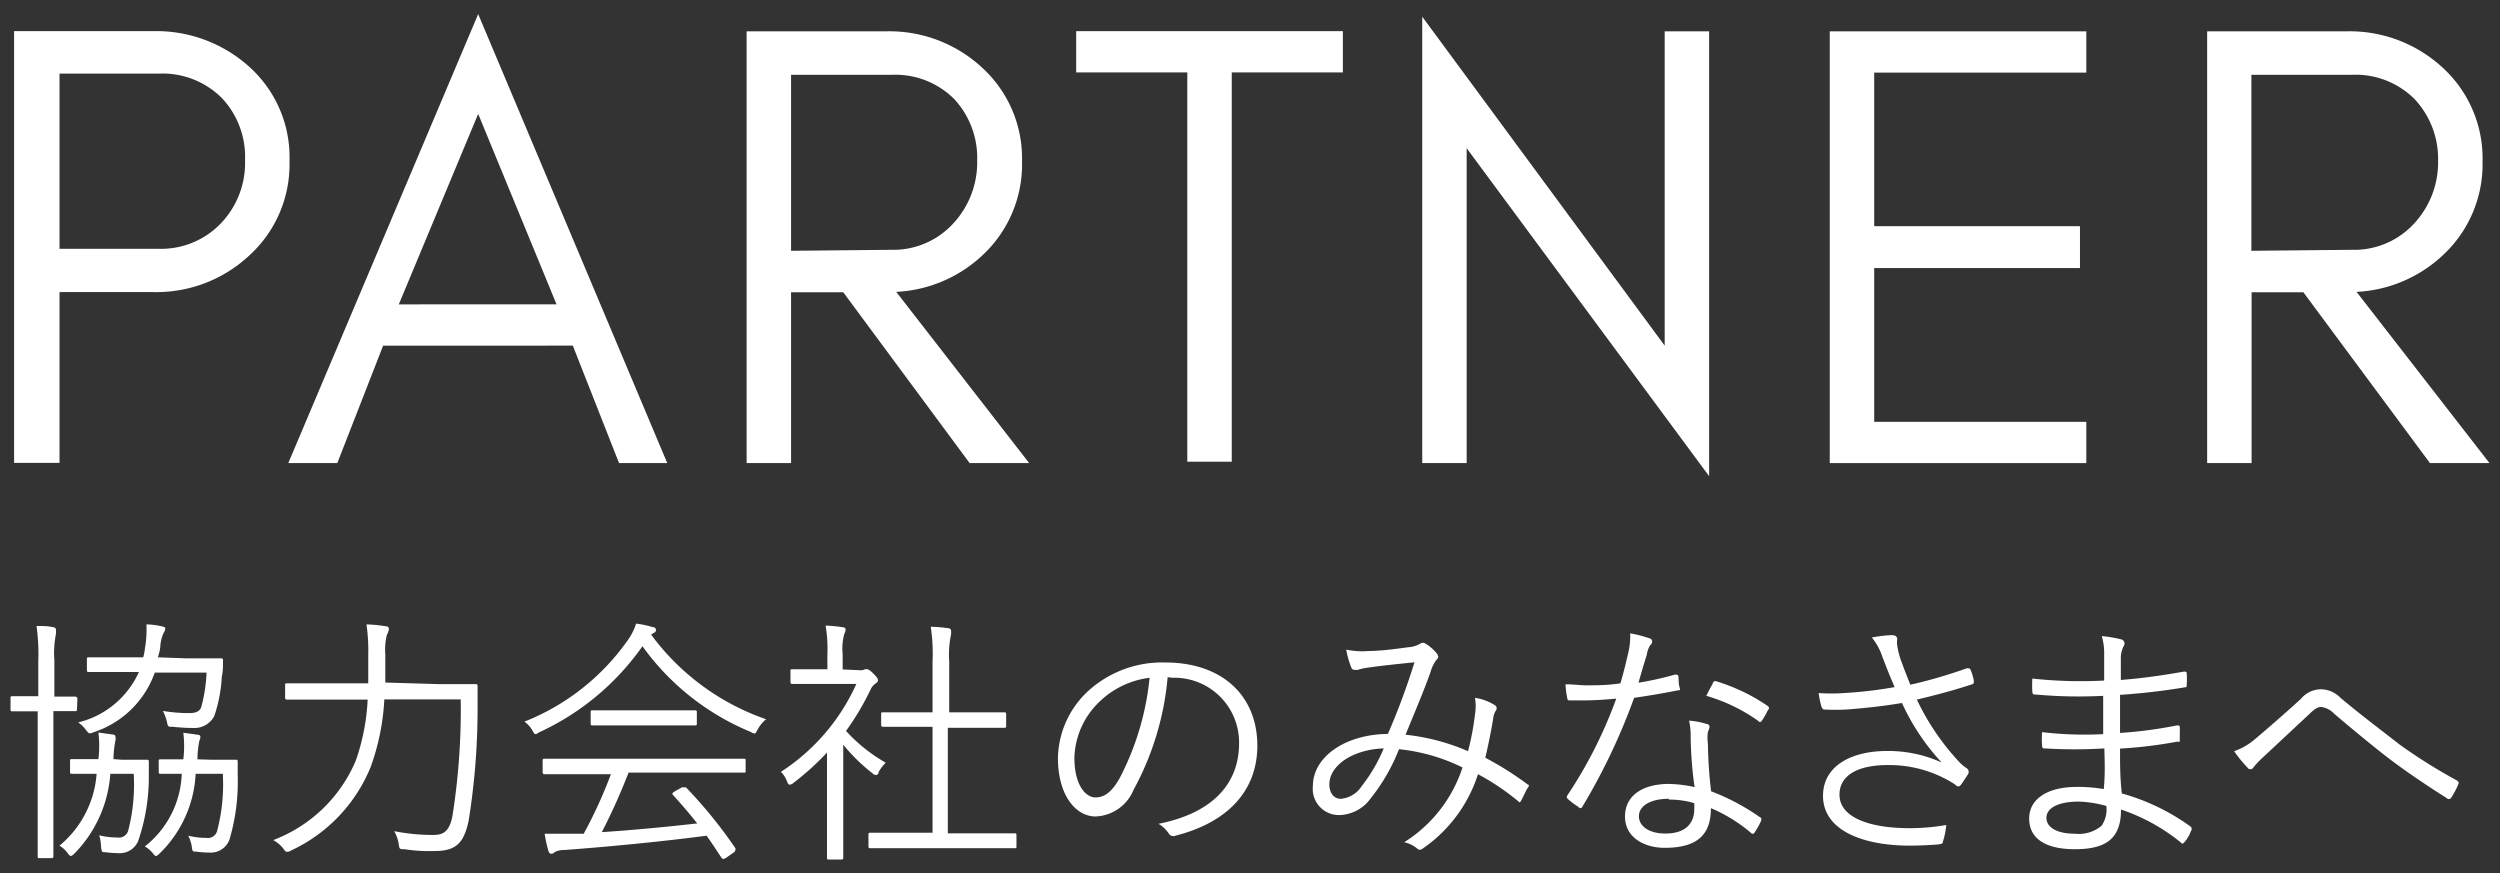
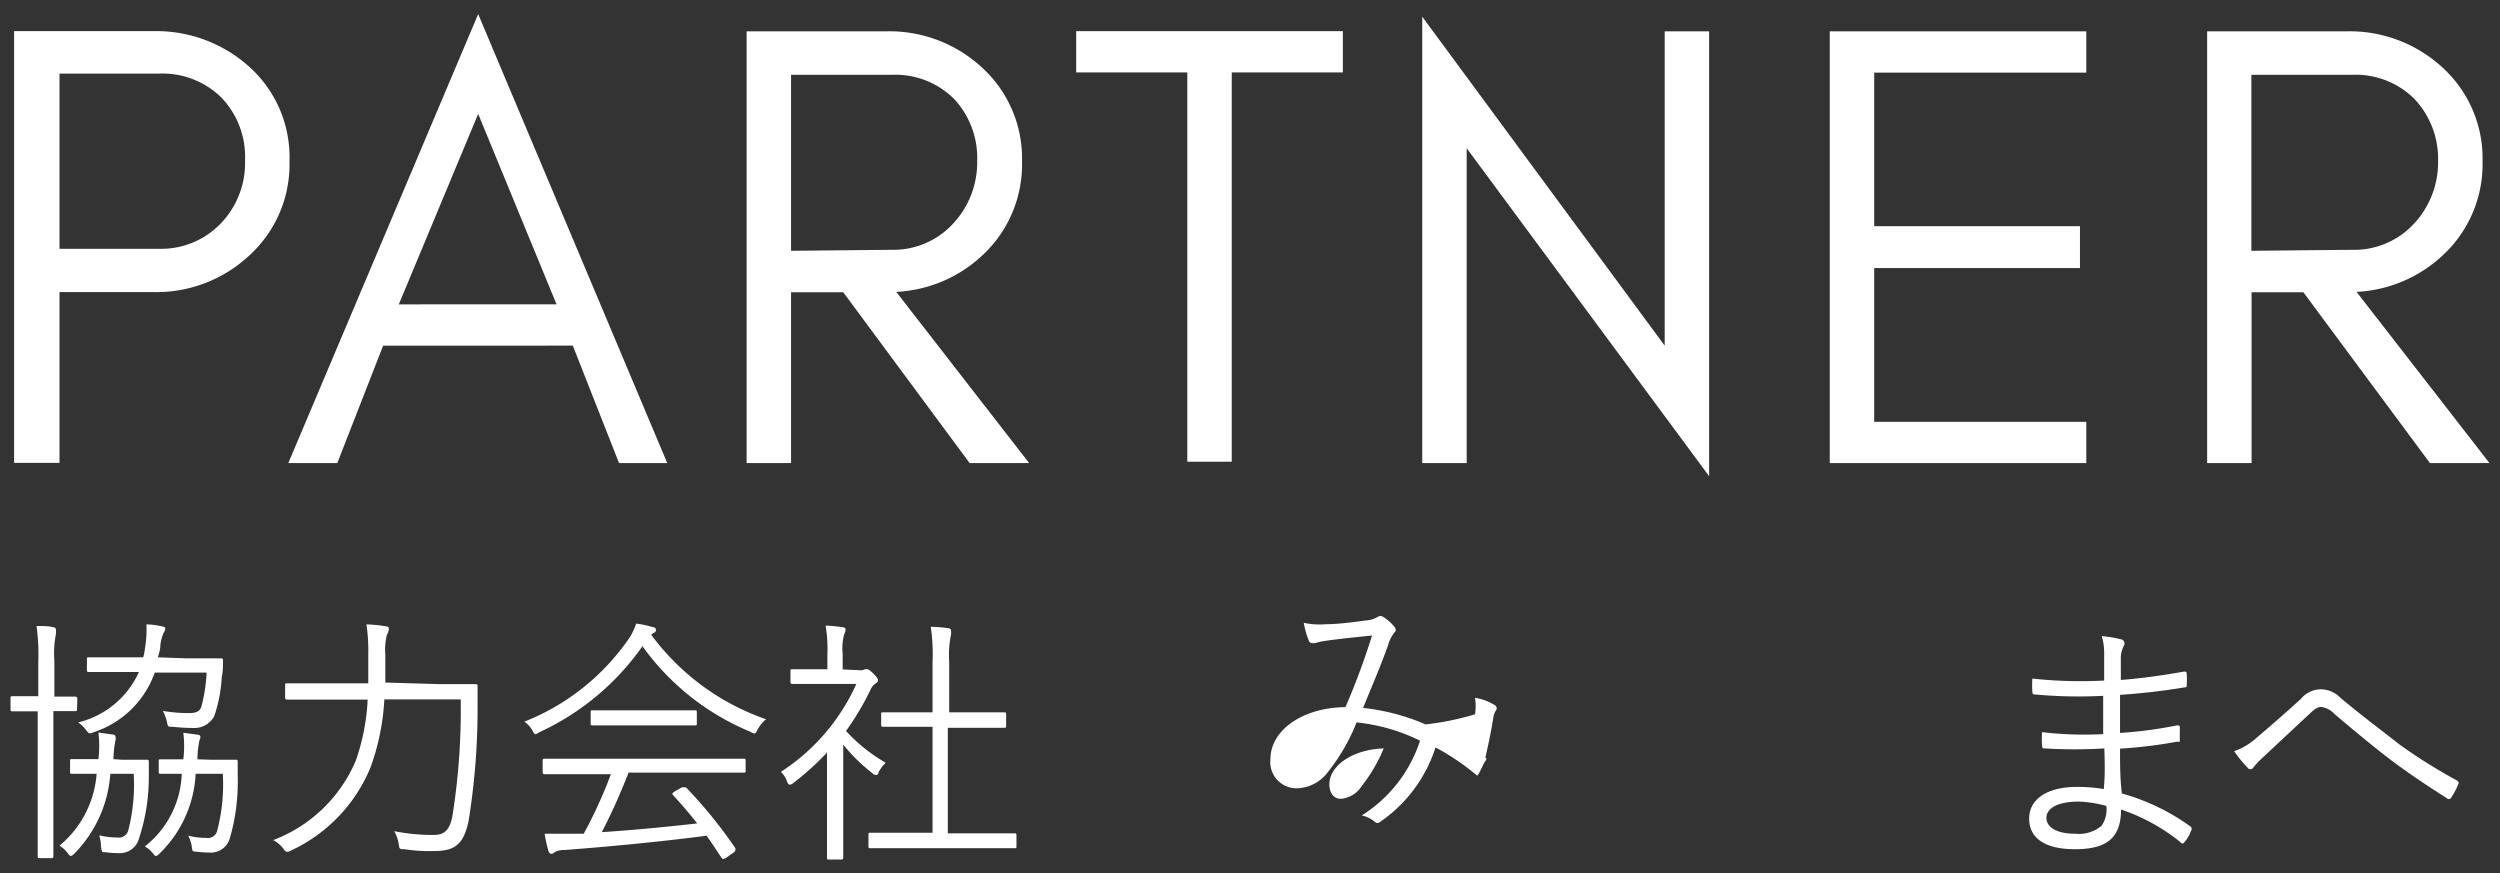
<svg xmlns="http://www.w3.org/2000/svg" width="126" height="44" viewBox="0 0 126 44">
  <rect x="0" y="0" width="126" height="44" fill="#333333" stroke="none" />
  <defs>
    <style>.cls-1{fill:#fff;}.cls-2{fill:none;}</style>
  </defs>
  <title>アセット 1</title>
  <g id="レイヤー_2" data-name="レイヤー 2">
    <g id="text">
      <path class="cls-1" d="M12.56,12.88a6.86,6.86,0,0,1-4.88,1.84H3v8.61H.71V1.57h7a7,7,0,0,1,4.88,1.82,6.12,6.12,0,0,1,2,4.74A6.2,6.2,0,0,1,12.56,12.88ZM8,12.54a4.17,4.17,0,0,0,3.11-1.26,4.4,4.4,0,0,0,1.24-3.21,4.31,4.31,0,0,0-1.18-3.14A4.23,4.23,0,0,0,8,3.71H3v8.83Z" />
      <path class="cls-1" d="M31.2,23.34l-2.33-5.92H19.31L17,23.34H14.53L24.1.71l9.53,22.63Zm-3.15-8L24.1,5.74l-4,9.6Z" />
      <path class="cls-1" d="M49.49,12.89a6.83,6.83,0,0,1-4.32,1.82l6.7,8.63h-3l-6.37-8.61H39.87v8.61H37.63V1.58h7a6.87,6.87,0,0,1,4.88,1.84,6.19,6.19,0,0,1,2,4.72A6.24,6.24,0,0,1,49.49,12.89Zm-4.56-.3A4.09,4.09,0,0,0,48,11.31a4.53,4.53,0,0,0,1.25-3.22A4.36,4.36,0,0,0,48.1,5a4.2,4.2,0,0,0-3.17-1.23H39.87v8.87Z" />
      <path class="cls-1" d="M54.24,1.57H67.68V3.65h-5.6V23.27H59.84V3.65h-5.6Z" />
      <path class="cls-1" d="M73.92,23.34H71.68V.84L83.9,17.42V1.58h2.24V24L73.92,7.47Z" />
      <path class="cls-1" d="M92.22,23.34V1.58h12.93V3.66H94.46V11.4h10.37v2.11H94.46v7.75h10.69v2.08Z" />
      <path class="cls-1" d="M123.09,12.89a6.83,6.83,0,0,1-4.32,1.82l6.7,8.63h-3l-6.38-8.61h-2.61v8.61h-2.24V1.58h7a6.89,6.89,0,0,1,4.88,1.84,6.19,6.19,0,0,1,2,4.72A6.24,6.24,0,0,1,123.09,12.89Zm-4.56-.3a4.09,4.09,0,0,0,3.1-1.28,4.53,4.53,0,0,0,1.25-3.22A4.4,4.4,0,0,0,121.7,5a4.2,4.2,0,0,0-3.17-1.23h-5.06v8.87Z" />
      <path class="cls-1" d="M3.88,35.73c0,.09,0,.11-.1.11s-.3,0-1,0H2.69v5c0,1.56,0,2.24,0,2.3s0,.11-.1.11H2c-.09,0-.1,0-.1-.11s0-.74,0-2.29v-5H1.71c-.79,0-1,0-1.08,0s-.1,0-.1-.11v-.54c0-.09,0-.11.1-.11s.29,0,1.08,0h.22V33.33a10,10,0,0,0-.09-1.78c.34,0,.57,0,.83.06.1,0,.15.07.15.12a1.31,1.31,0,0,1,0,.22,5,5,0,0,0-.08,1.34v1.82h.06c.73,0,1,0,1,0s.1,0,.1.11Zm2.25,2.56c.9,0,1.17,0,1.25,0s.12,0,.12.11,0,.46,0,.67A9.93,9.93,0,0,1,7,42.28,1,1,0,0,1,6,43a5.76,5.76,0,0,1-.7-.05c-.17,0-.17,0-.21-.29A2,2,0,0,0,5,42.1a3.94,3.94,0,0,0,.91.11.49.49,0,0,0,.55-.34A9.35,9.35,0,0,0,6.74,39H5.56a6.37,6.37,0,0,1-1.79,4c-.09.09-.15.14-.2.14s-.09-.05-.15-.13A1.5,1.5,0,0,0,3,42.62,5.2,5.2,0,0,0,4.87,39h0c-.91,0-1.17,0-1.24,0s-.1,0-.1-.11v-.53c0-.09,0-.1.1-.1s.33,0,1.24,0h.09a5.66,5.66,0,0,0,0-1.34l.72.1c.1,0,.14.06.14.11a.41.41,0,0,1,0,.18,5.05,5.05,0,0,0-.1.95Zm3.25-5.11c1.25,0,1.68,0,1.74,0s.12,0,.12.1c0,.29,0,.57-.06.81a7.43,7.43,0,0,1-.38,2,1.14,1.14,0,0,1-1.09.6,9.43,9.43,0,0,1-1-.06c-.25,0-.25,0-.3-.27a2.48,2.48,0,0,0-.2-.53,7.81,7.81,0,0,0,1.34.11c.33,0,.53-.09.6-.33a7.72,7.72,0,0,0,.26-1.71H7.8a4.87,4.87,0,0,1-3.07,3,.58.58,0,0,1-.2.06c-.06,0-.1-.05-.19-.16a1.64,1.64,0,0,0-.4-.39A4.52,4.52,0,0,0,7,33.87H6.22c-1.24,0-1.66,0-1.73,0s-.11,0-.11-.1v-.55c0-.08,0-.09.11-.09s.49,0,1.73,0h1a3.41,3.41,0,0,0,.09-.48,5.47,5.47,0,0,0,.07-1.18c.27,0,.56.05.74.09s.21.05.21.13a.39.39,0,0,1-.08.2,2,2,0,0,0-.17.66c0,.19-.07.38-.12.58Zm1.24,5.11c.89,0,1.17,0,1.25,0s.11,0,.11.11,0,.46,0,.67a10.32,10.32,0,0,1-.41,3.23,1,1,0,0,1-1,.67,5.78,5.78,0,0,1-.71-.05c-.16,0-.16,0-.2-.29a2,2,0,0,0-.17-.51,3.88,3.88,0,0,0,.91.11.48.48,0,0,0,.54-.34A9.24,9.24,0,0,0,11.23,39H9.86a6,6,0,0,1-1.8,4c-.09.09-.15.14-.2.14s-.09-.05-.15-.13a1.5,1.5,0,0,0-.41-.35A4.86,4.86,0,0,0,9.16,39c-.77,0-1,0-1.06,0S8,39,8,38.9v-.53c0-.09,0-.1.11-.1s.31,0,1.13,0a5.66,5.66,0,0,0,0-1.34l.72.1c.1,0,.14.06.14.11a.41.41,0,0,1-.05.18,5.05,5.05,0,0,0-.1.95Z" />
      <path class="cls-1" d="M22.12,34.48c1.33,0,1.76,0,1.84,0s.11,0,.11.12c0,.37,0,.76,0,1.13a35.65,35.65,0,0,1-.45,5.63c-.24,1.15-.66,1.53-1.7,1.53a7.86,7.86,0,0,1-1.53-.09c-.26,0-.26,0-.3-.3a2,2,0,0,0-.22-.61,9.66,9.66,0,0,0,2,.19c.47,0,.8-.18.94-1a34.18,34.18,0,0,0,.41-5.83H19.37a11.75,11.75,0,0,1-.69,3.41,7.94,7.94,0,0,1-4,4.2.4.4,0,0,1-.19.07c-.07,0-.11,0-.2-.15a1.69,1.69,0,0,0-.52-.44,7.33,7.33,0,0,0,4.16-4,10.79,10.79,0,0,0,.6-3.08H16.3c-1.31,0-1.76,0-1.82,0s-.11,0-.11-.11v-.61c0-.09,0-.1.11-.1s.51,0,1.82,0h2.26c0-.46,0-.94,0-1.43a9.13,9.13,0,0,0-.09-1.54,6.82,6.82,0,0,1,.94.09c.13,0,.19.06.19.13a.67.67,0,0,1-.1.3,3.07,3.07,0,0,0-.08,1c0,.47,0,.93,0,1.41Z" />
      <path class="cls-1" d="M38.19,36.76c-.08.14-.1.21-.17.21a.48.48,0,0,1-.18-.08,12.65,12.65,0,0,1-5.46-4.32,13,13,0,0,1-5.23,4.35A.44.44,0,0,1,27,37c-.07,0-.09-.05-.17-.19a1.38,1.38,0,0,0-.4-.44,11.55,11.55,0,0,0,5.29-4.22,3.05,3.05,0,0,0,.34-.72,4.62,4.62,0,0,1,.81.17c.13,0,.19.07.19.15a.14.14,0,0,1-.09.14.65.65,0,0,0-.15.1,12.12,12.12,0,0,0,5.79,4.26A1.74,1.74,0,0,0,38.19,36.76Zm-.61,2.08c0,.09,0,.1-.1.1s-.5,0-1.8,0h-4c-.39,1-.83,2-1.35,3,1.56-.1,3.32-.27,4.81-.44-.38-.48-.78-.95-1.22-1.43-.08-.08,0-.12.08-.18l.37-.21c.11,0,.15,0,.2,0a23.55,23.55,0,0,1,2.5,3.08c0,.06,0,.12-.07.19l-.4.28a.37.37,0,0,1-.15.06s-.06,0-.1-.08c-.25-.37-.48-.74-.74-1.09-2.29.3-4.89.55-7.16.72a1,1,0,0,0-.5.11.2.2,0,0,1-.17.08c-.07,0-.11-.06-.14-.14a7,7,0,0,1-.19-.87c.4,0,.84,0,1.41,0l.56,0a23.47,23.47,0,0,0,1.37-3H29.25c-1.29,0-1.72,0-1.78,0s-.12,0-.12-.1v-.57c0-.09,0-.11.12-.11s.49,0,1.78,0h6.43c1.3,0,1.72,0,1.8,0s.1,0,.1.11Zm-2.46-2.38c0,.09,0,.1-.1.1s-.43,0-1.52,0H31.39c-1.09,0-1.45,0-1.52,0s-.1,0-.1-.1V35.9c0-.09,0-.1.1-.1s.43,0,1.52,0H33.5c1.09,0,1.45,0,1.52,0s.1,0,.1.1Z" />
      <path class="cls-1" d="M43.35,33.78a.37.37,0,0,0,.24-.05.35.35,0,0,1,.11,0c.07,0,.16.06.33.23s.22.26.22.31,0,.1-.11.17a.71.71,0,0,0-.26.31,13.87,13.87,0,0,1-1.24,2.09,8.19,8.19,0,0,0,2,1.6,2,2,0,0,0-.36.48c0,.11-.09.14-.14.14a.25.25,0,0,1-.17-.09,8.73,8.73,0,0,1-1.47-1.44v4.06c0,1,0,1.56,0,1.62s0,.11-.1.11h-.61c-.09,0-.11,0-.11-.11s0-.58,0-1.62V37.93A13.75,13.75,0,0,1,40,39.45a.36.36,0,0,1-.2.1s-.08,0-.13-.16a1.43,1.43,0,0,0-.31-.49,10.31,10.31,0,0,0,3.8-4.43H41.27c-1,0-1.26,0-1.32,0s-.11,0-.11-.11v-.53c0-.09,0-.1.11-.1s.36,0,1.32,0h.43V33a7,7,0,0,0-.09-1.47,6.85,6.85,0,0,1,.84.08c.11,0,.17.06.17.1a.66.66,0,0,1-.07.25,2.71,2.71,0,0,0-.08,1v.78Zm7.88,8.87c0,.09,0,.1-.1.1s-.5,0-1.79,0H45.67c-1.28,0-1.72,0-1.79,0s-.11,0-.11-.1v-.57c0-.09,0-.11.11-.11s.51,0,1.79,0H47V36.63h-.82c-1.2,0-1.6,0-1.66,0s-.11,0-.11-.11V36c0-.09,0-.1.11-.1s.46,0,1.66,0H47V33.37a9.21,9.21,0,0,0-.09-1.78,6.81,6.81,0,0,1,.87.07c.09,0,.15.06.15.11a.74.74,0,0,1,0,.22,5,5,0,0,0-.09,1.35V35.9h1.11c1.19,0,1.6,0,1.66,0s.1,0,.1.1v.57c0,.09,0,.11-.1.11s-.47,0-1.66,0H47.77V42h1.57c1.29,0,1.72,0,1.79,0s.1,0,.1.11Z" />
-       <path class="cls-1" d="M58.85,34.13a14.54,14.54,0,0,1-1.72,5.68,2.16,2.16,0,0,1-1.91,1.34c-1,0-1.9-1.06-1.9-2.95a4.71,4.71,0,0,1,1.51-3.36,5.53,5.53,0,0,1,3.9-1.45c2.91,0,4.64,1.71,4.64,4.19,0,2.12-1.31,3.82-4.13,4.54A.27.27,0,0,1,58.9,42a1.59,1.59,0,0,0-.51-.48c2.58-.51,4.06-1.9,4.06-4.07a3.26,3.26,0,0,0-3.36-3.29ZM55.4,35.38a4.05,4.05,0,0,0-1.25,2.81c0,1.42.59,2,1.06,2s.83-.29,1.21-.95a13.91,13.91,0,0,0,1.52-5.08A4.41,4.41,0,0,0,55.4,35.38Z" />
-       <path class="cls-1" d="M74.34,36a2.56,2.56,0,0,0,0-.83,2.64,2.64,0,0,1,1,.37.18.18,0,0,1,.06.26.86.86,0,0,0-.14.39c-.09.58-.25,1.36-.4,2A16.17,16.17,0,0,1,77,39.54c.07,0,.07.09,0,.17s-.24.48-.34.65-.12,0-.17,0a12,12,0,0,0-2-1.34,7.21,7.21,0,0,1-2.73,3.71c-.15.11-.21.13-.32.05a1.46,1.46,0,0,0-.67-.33,7,7,0,0,0,2.94-3.77,9.36,9.36,0,0,0-3.2-.92,9.55,9.55,0,0,1-1.43,2.48,2,2,0,0,1-1.6.84,1.32,1.32,0,0,1-1.31-1.47c0-1.45,1.61-2.6,3.78-2.62a35.62,35.62,0,0,0,1.34-3.61c-.89.09-1.83.19-2.28.26a3.33,3.33,0,0,0-.58.12.42.42,0,0,1-.15,0,.18.18,0,0,1-.16-.08,4.48,4.48,0,0,1-.27-.94,3.88,3.88,0,0,0,1.13.07c.57,0,1.27-.09,2-.19a1.32,1.32,0,0,0,.6-.18.23.23,0,0,1,.27,0,2.22,2.22,0,0,1,.56.49c.1.13.1.22,0,.31a1.74,1.74,0,0,0-.31.63c-.43,1.19-.84,2.12-1.26,3.16a10.79,10.79,0,0,1,3.15.83A13.75,13.75,0,0,0,74.34,36ZM67,39.53c0,.43.22.73.58.73a1.39,1.39,0,0,0,1.05-.64,8.09,8.09,0,0,0,1.11-1.9C68.17,37.77,67,38.59,67,39.53Z" />
-       <path class="cls-1" d="M84.42,34c.11,0,.15,0,.17.08s0,.39.06.56,0,.14-.12.16c-.7.14-1.4.26-2.17.37a31.25,31.25,0,0,1-2.61,5.49c-.06.1-.13.09-.21,0a4.13,4.13,0,0,1-.52-.39c-.07-.07-.07-.12,0-.22a22.67,22.67,0,0,0,2.44-4.84c-.55.05-1.08.09-1.63.09-.2,0-.39,0-.69,0-.12,0-.13,0-.16-.16a4.79,4.79,0,0,1-.08-.65c.42,0,.76.05,1,.05.6,0,1.13,0,1.77-.1.15-.5.27-1,.39-1.52a3.54,3.54,0,0,0,.1-1,6.26,6.26,0,0,1,1,.26.16.16,0,0,1,.11.15.25.25,0,0,1-.1.19A1.16,1.16,0,0,0,83,33c-.15.47-.29.95-.42,1.41A17.05,17.05,0,0,0,84.42,34Zm.79,3.15a3.68,3.68,0,0,0-.08-.83,3.8,3.8,0,0,1,.89.17c.09,0,.14.07.14.15a.8.8,0,0,1-.08.24,2.06,2.06,0,0,0,0,.61,22.13,22.13,0,0,0,.16,2.39,11.19,11.19,0,0,1,2.45,1.3c.11.06.09.1.06.21a4.09,4.09,0,0,1-.32.57c-.06.09-.13.08-.2,0a7.88,7.88,0,0,0-2-1.23c0,1.31-.65,2-2.33,2-1,0-2-.5-2-1.58s.93-1.64,2.21-1.64a6.6,6.6,0,0,1,1.3.16C85.29,38.93,85.22,37.89,85.21,37.19Zm-1.1,3.11c-1,0-1.51.4-1.51.88s.48.87,1.34.87c1.06,0,1.45-.56,1.45-1.22a2.2,2.2,0,0,0,0-.31A4.29,4.29,0,0,0,84.11,40.3Zm2.21-5.83c.06-.1.1-.12.22-.08a9.39,9.39,0,0,1,2.55,1.23c.09.07.09.13,0,.23a2.94,2.94,0,0,1-.3.52c-.06.09-.1.08-.18,0A8.68,8.68,0,0,0,86,35.07C86.11,34.85,86.21,34.63,86.32,34.47Z" />
-       <path class="cls-1" d="M94.88,33.13a3,3,0,0,0-.54-1,7.13,7.13,0,0,1,1-.12c.19,0,.28.08.28.2a1.27,1.27,0,0,0,0,.33,4.25,4.25,0,0,0,.24.88c.14.39.26.68.42,1.09a24.13,24.13,0,0,0,2.85-.83c.08,0,.14,0,.18.06a2.41,2.41,0,0,1,.17.57c0,.09,0,.15-.06.17-.81.27-1.76.53-2.81.78a12.32,12.32,0,0,0,2.16,3.17,2.14,2.14,0,0,0,.35.29q.09.06.09.12a.23.23,0,0,1,0,.14c-.09.16-.25.39-.34.52s-.12.13-.17.13-.08,0-.15-.08a4.83,4.83,0,0,0-.47-.28,6.08,6.08,0,0,0-2.95-.71c-1.56,0-2.42.56-2.42,1.49,0,1.19,1.61,1.69,3.51,1.69a10.6,10.6,0,0,0,1.87-.16,3.55,3.55,0,0,1-.17.84c0,.1-.06.11-.17.13s-.92.07-1.49.07c-2.38,0-4.38-.77-4.38-2.51,0-1.51,1.43-2.26,3.22-2.26a6.49,6.49,0,0,1,2.76.58,11.23,11.23,0,0,1-2-3c-1,.17-1.9.26-2.8.33a10.58,10.58,0,0,1-1.1,0c-.09,0-.12-.05-.16-.15a4.39,4.39,0,0,1-.14-.68,9.11,9.11,0,0,0,1.28,0,21.64,21.64,0,0,0,2.55-.3C95.26,34.11,95.12,33.74,94.88,33.13Z" />
+       <path class="cls-1" d="M74.34,36a2.56,2.56,0,0,0,0-.83,2.64,2.64,0,0,1,1,.37.18.18,0,0,1,.06.26.86.86,0,0,0-.14.39c-.09.58-.25,1.36-.4,2c.07,0,.07.09,0,.17s-.24.48-.34.65-.12,0-.17,0a12,12,0,0,0-2-1.34,7.21,7.21,0,0,1-2.73,3.71c-.15.11-.21.13-.32.05a1.46,1.46,0,0,0-.67-.33,7,7,0,0,0,2.94-3.77,9.36,9.36,0,0,0-3.2-.92,9.55,9.55,0,0,1-1.43,2.48,2,2,0,0,1-1.6.84,1.32,1.32,0,0,1-1.31-1.47c0-1.45,1.61-2.6,3.78-2.62a35.62,35.62,0,0,0,1.34-3.61c-.89.09-1.83.19-2.28.26a3.33,3.33,0,0,0-.58.12.42.42,0,0,1-.15,0,.18.18,0,0,1-.16-.08,4.48,4.48,0,0,1-.27-.94,3.88,3.88,0,0,0,1.13.07c.57,0,1.27-.09,2-.19a1.32,1.32,0,0,0,.6-.18.23.23,0,0,1,.27,0,2.22,2.22,0,0,1,.56.49c.1.13.1.22,0,.31a1.74,1.74,0,0,0-.31.63c-.43,1.19-.84,2.12-1.26,3.16a10.79,10.79,0,0,1,3.15.83A13.75,13.75,0,0,0,74.34,36ZM67,39.53c0,.43.22.73.58.73a1.39,1.39,0,0,0,1.05-.64,8.09,8.09,0,0,0,1.11-1.9C68.17,37.77,67,38.59,67,39.53Z" />
      <path class="cls-1" d="M106.06,37.72a24.69,24.69,0,0,1-3,0c-.1,0-.13,0-.14-.15a4.83,4.83,0,0,1,0-.67A18.25,18.25,0,0,0,106,37c0-.63,0-1.31,0-1.93a24.19,24.19,0,0,1-3.45-.07c-.08,0-.1,0-.12-.13a5.6,5.6,0,0,1,0-.67,22.68,22.68,0,0,0,3.62.1c0-.53,0-.9,0-1.38a3,3,0,0,0-.12-.86,6.08,6.08,0,0,1,1,.17.21.21,0,0,1,.12.3,1.34,1.34,0,0,0-.16.6c0,.42,0,.7,0,1.14,1.19-.09,2.25-.26,3.18-.42.1,0,.13,0,.14.09a4,4,0,0,1,0,.57c0,.1,0,.13-.09.13a32.76,32.76,0,0,1-3.27.38c0,.63,0,1.31,0,1.92a21.7,21.7,0,0,0,2.87-.38c.09,0,.13,0,.14.07s0,.4,0,.62,0,.12-.13.13a22.92,22.92,0,0,1-2.88.35c0,.81,0,1.48.09,2.26a10.85,10.85,0,0,1,3.48,1.68.17.17,0,0,1,0,.22,1.69,1.69,0,0,1-.33.56c-.06.08-.12.09-.19,0a9.64,9.64,0,0,0-3-1.65c0,1.46-.75,2-2.32,2s-2.31-.59-2.31-1.55.89-1.59,2.4-1.59a7.63,7.63,0,0,1,1.36.11C106.1,39.05,106.08,38.48,106.06,37.72Zm-1.28,2.68c-1.1,0-1.64.35-1.64.82s.51.8,1.45.8a1.79,1.79,0,0,0,1.33-.4,1.47,1.47,0,0,0,.24-1A5.92,5.92,0,0,0,104.78,40.4Z" />
      <path class="cls-1" d="M113.62,37.28c.65-.55,1.47-1.26,2.34-2.05a1.32,1.32,0,0,1,1-.49,1.39,1.39,0,0,1,1,.43c1,.84,2,1.59,3,2.37a27.15,27.15,0,0,0,2.86,1.79c.09.06.11.11.09.17a4.1,4.1,0,0,1-.38.72.14.14,0,0,1-.22,0c-.75-.47-1.87-1.21-2.76-1.88s-1.95-1.56-2.89-2.35a1.11,1.11,0,0,0-.67-.36c-.18,0-.34.11-.56.32L114,38.22a4.05,4.05,0,0,0-.43.46.17.17,0,0,1-.3,0,6.41,6.41,0,0,1-.67-.82A3.24,3.24,0,0,0,113.62,37.28Z" />
      <rect class="cls-2" width="126" height="44" />
    </g>
  </g>
</svg>